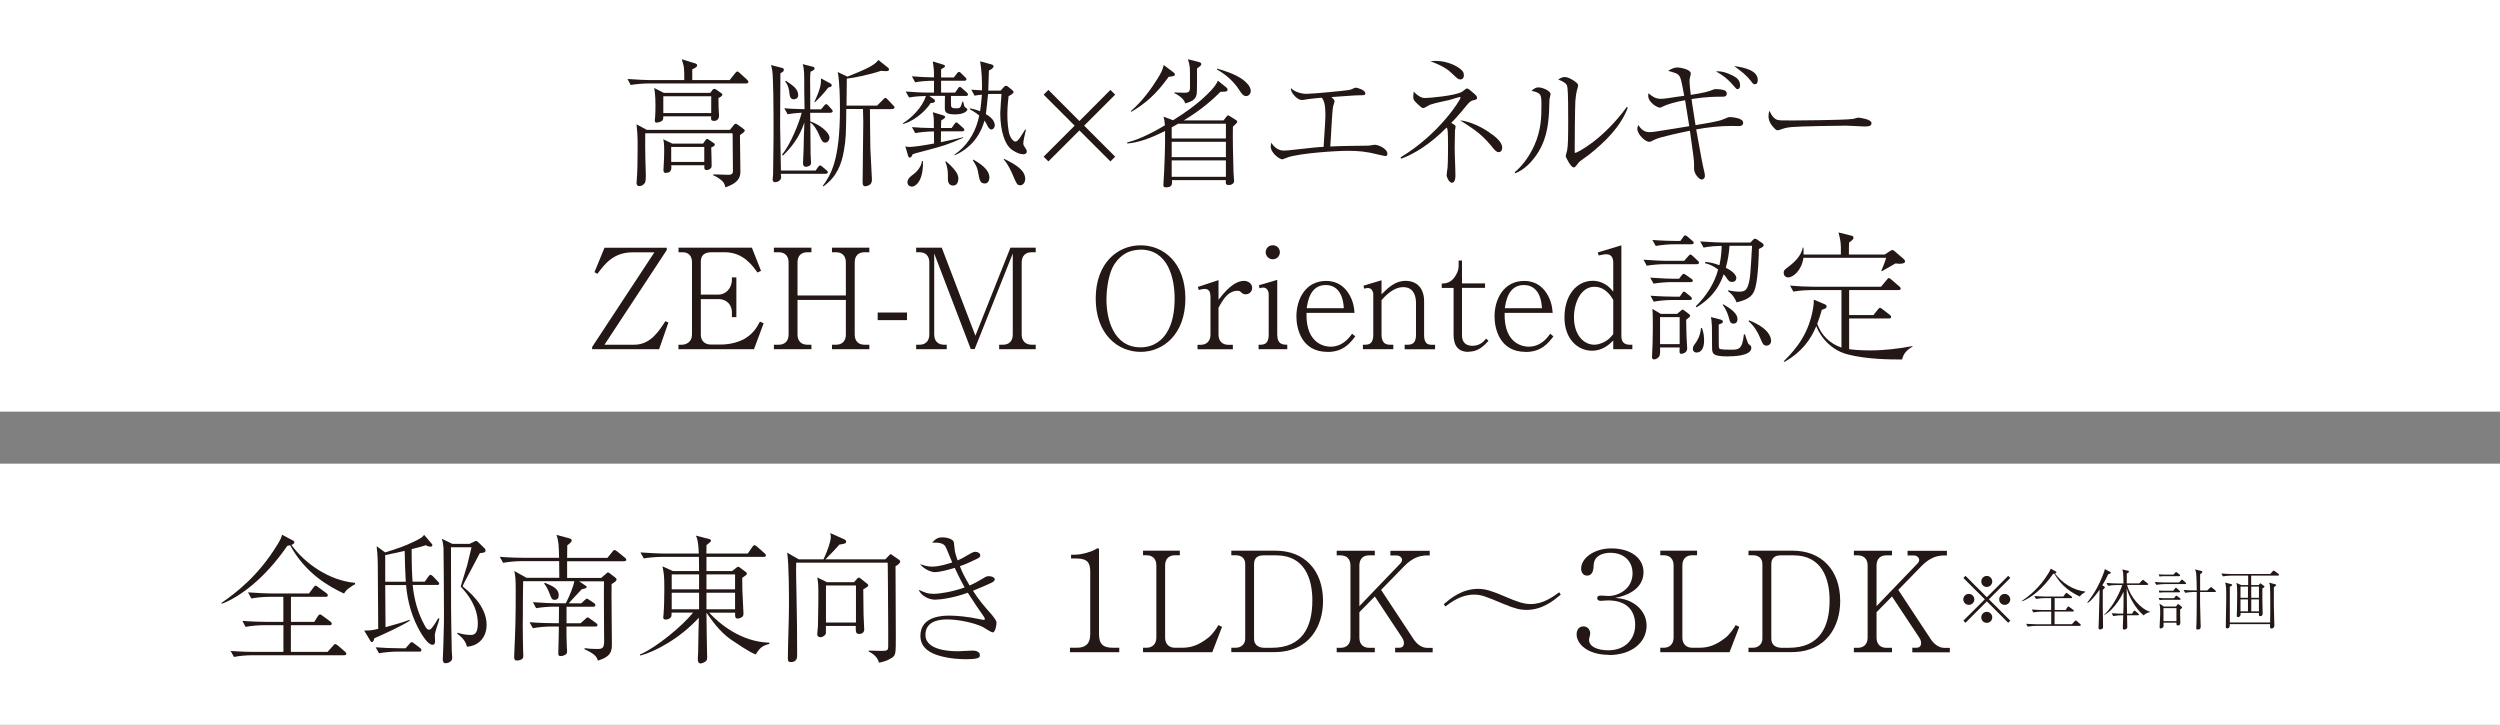
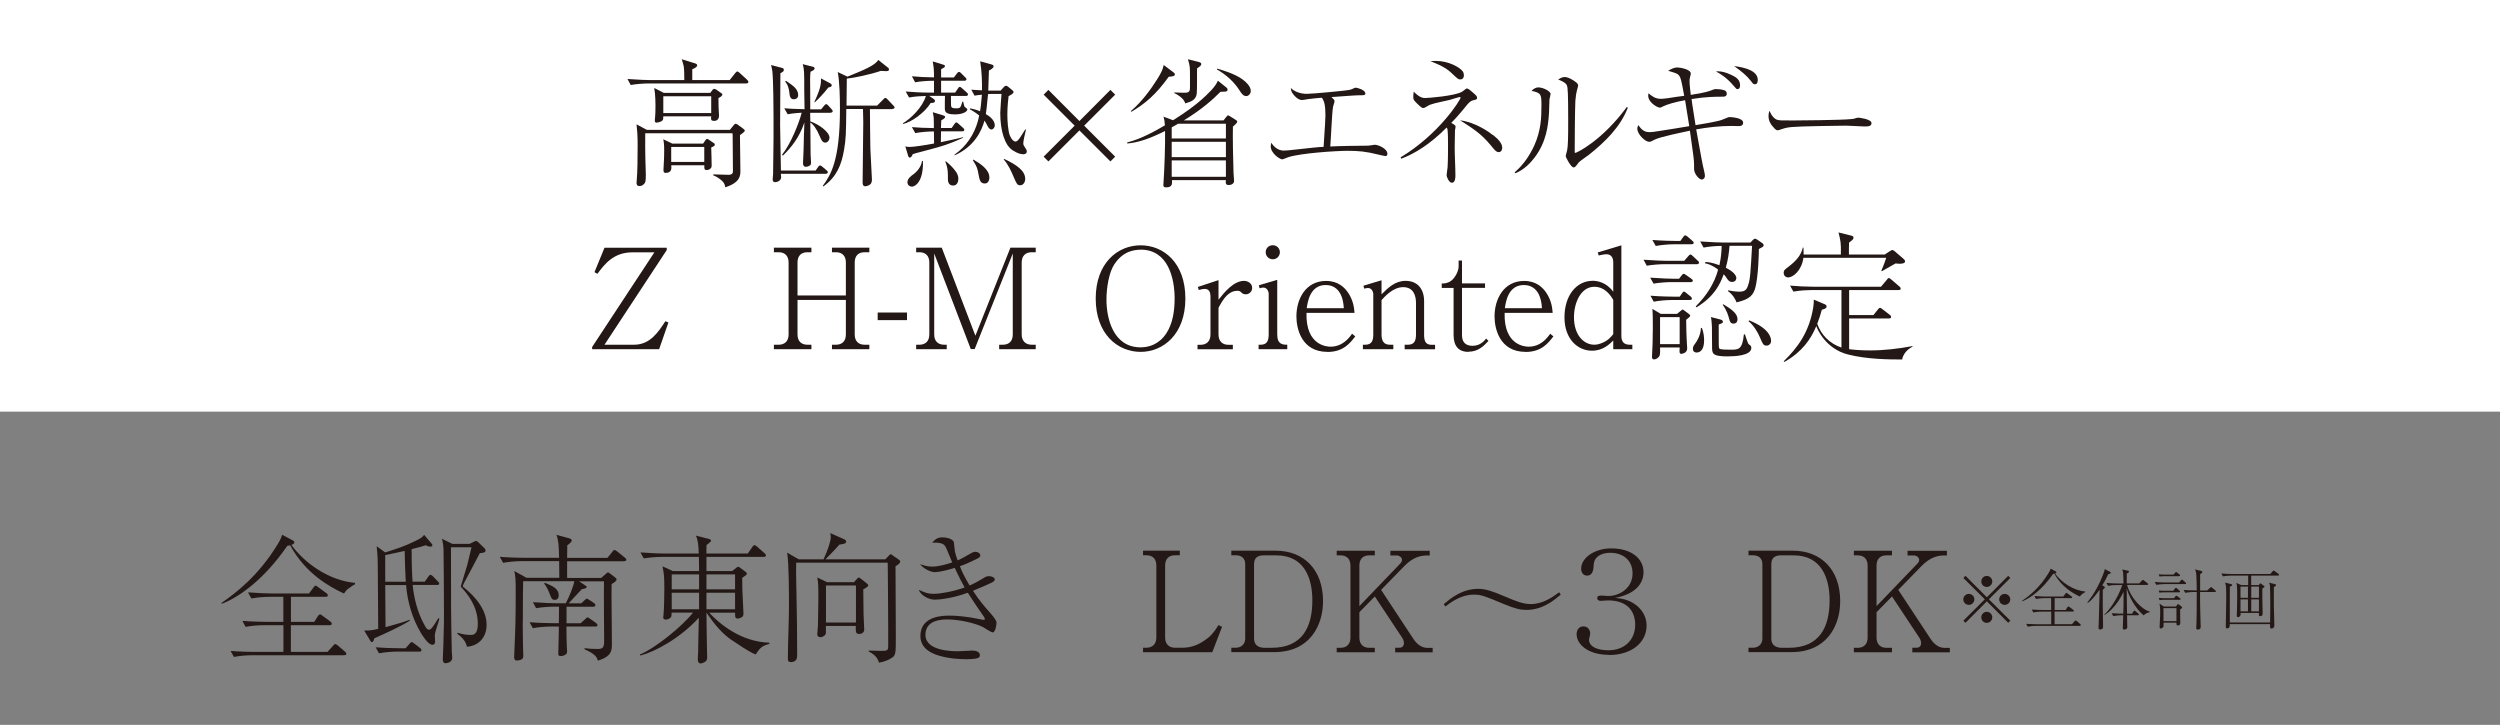
<svg xmlns="http://www.w3.org/2000/svg" id="_レイヤー_2" data-name="レイヤー 2" width="341.81" height="99.11" viewBox="0 0 341.81 99.11">
  <rect x="0" y="0" width="341.81" height="99.11" fill="#808080" stroke="none" />
  <g id="_レイヤー_1-2" data-name="レイヤー 1">
    <rect width="341.81" height="56.28" style="fill: #fff; stroke-width: 0px;" />
    <g>
      <path d="M102.05,11.41h-13.37c-.66,0-1.73.08-2.45.21l-.44-.82c1.42.11,2.79.15,3.15.15h4.62c0-.51,0-1.44-.08-1.9-.02-.15-.23-.82-.27-.95l1.84.57c.17.06.27.13.27.27,0,.11-.11.32-.67.53v1.48h5.11l.74-.93c.08-.09.21-.25.3-.25.11,0,.3.17.34.21l.97.89c.15.15.21.23.21.32,0,.19-.15.21-.29.21ZM101.17,18.49c0,.76.06,4.18.06,4.88,0,.61,0,1.58-2.07,2.24-.06-.34-.11-.53-.36-.8-.09-.1-.57-.57-1.29-.84l.02-.13c.32,0,2.03.06,2.05.06.59,0,.63-.27.63-.53,0-.78-.04-4.2-.04-4.9,0-.15,0-.17-.02-.25h-11.93c0,1.03-.02,2.62.02,3.63,0,.02.06,1.6.06,2.11,0,.87-.08.99-.17,1.1-.19.27-.47.38-.7.38-.4,0-.4-.34-.4-.48,0-.06,0-.11.02-.19.11-1.29.13-3.06.13-4.69,0-.4,0-1.52-.04-1.86-.1-.97-.11-1.08-.11-1.22l1.42.76h11.34l.51-.63c.11-.13.17-.21.29-.21.04,0,.11.04.23.09l.78.57c.21.15.23.21.23.28,0,.15-.38.42-.65.61ZM98.23,13.42c0,.15,0,.27.02,1.31,0,.13.06,1.04.06,1.08,0,.38-.21.72-.65.72s-.44-.15-.44-.47c0-.02.02-.13.02-.15h-6.55c0,.25,0,.44-.13.57-.23.23-.76.29-.78.29-.25,0-.25-.21-.25-.29v-.08c.08-.68.09-1.35.09-1.96,0-.25,0-1.44-.17-2.41l1.31.67h6.35l.3-.4c.09-.11.17-.15.25-.15.09,0,.23.08.25.09l.7.49c.08.06.15.09.15.21,0,.19-.32.36-.53.47ZM97.24,20.17c.02.67.06,1.75.06,2.41,0,.19,0,.3-.13.44-.15.15-.36.23-.53.23-.36,0-.36-.19-.34-.65h-4.52c.04.44.06,1.04-.78,1.04-.29,0-.29-.29-.29-.42,0-.19.06-.99.06-1.16.02-.4.04-.87.04-1.39,0-1.08-.06-1.29-.13-1.63l1.23.59h4.22l.32-.46c.08-.09.11-.17.25-.17.04,0,.08,0,.23.11l.67.46c.08.04.13.09.13.21,0,.17-.15.23-.47.38ZM97.24,13.16h-6.55v2.3h6.55v-2.3ZM96.29,20.09h-4.52v2.05h4.52v-2.05Z" style="fill: #231815; stroke-width: 0px;" />
      <path d="M112.9,23.76h-6.14c0,.15.04.36.04.48,0,.44-.51.67-.82.67-.15,0-.34-.08-.34-.34,0-.13.06-.66.06-.78.02-.51.02-1.03.02-1.54,0-.42.04-2.89.04-3.44v-2.89c0-.72-.02-5.11-.17-6.25-.04-.3-.13-.59-.17-.78l1.46.38c.15.04.29.09.29.27,0,.23-.15.3-.47.47,0,1.12-.04,6.82-.04,7.09.04,1.73.08,4.48.11,6.21h4.75l.32-.46c.09-.13.17-.23.28-.23s.19.08.36.21l.51.44c.17.13.19.19.19.3,0,.13-.17.19-.29.19ZM113.56,15.42h-2.79c0,.32,0,.42.02,1.18,1.25.42,2.62,1.48,2.62,2.22,0,.38-.29.68-.57.68-.38,0-.55-.36-.76-.87-.46-1.08-.87-1.6-1.29-1.88.02.68.04,3.71.04,4.35,0,.19.06,1.01.06,1.18,0,.19-.09.3-.21.38-.13.08-.34.15-.49.15-.27,0-.4-.21-.4-.46,0-.32.08-1.67.08-1.96.04-1.82.04-2.01.11-3.65-.72,2.11-1.75,3.36-2.94,4.54l-.11-.13c1.2-1.5,2.34-4.39,2.68-5.74-.08,0-1.16.06-1.92.21l-.46-.82c.51.04,1.35.11,2.77.13-.02-.47-.04-1.88-.04-2.47,0-2.66,0-2.94-.21-3.69l1.41.36c.13.04.21.09.21.23,0,.21-.36.36-.55.44-.02.13-.06.61-.06,1.01,0,.67.04,3.55.02,4.14h1.48l.4-.48c.11-.13.19-.23.3-.23s.25.13.36.27l.36.4c.09.11.17.19.17.3,0,.15-.17.19-.29.19ZM108.49,13.57c-.47,0-.53-.51-.57-.95-.02-.21-.13-.99-.57-1.46l.11-.11c.97.65,1.67,1.12,1.67,1.96,0,.51-.47.57-.65.57ZM113.26,11.96c-.7.89-1.29,1.5-1.86,2.03l-.06-.04c.93-2,.91-2.53.91-3.23l1.22.65c.15.08.25.15.25.29,0,.19-.19.25-.46.3ZM122,14.92h-3.06s.04,5,.06,5.41c.04,1.03.15,3.04.21,4.12.02.29-.04.51-.15.68-.17.21-.57.34-.76.34-.36,0-.36-.38-.36-.55,0-1.18.09-6.91.09-8.23,0-.51-.02-1.29-.04-1.79h-2.28c-.04,3.31-.04,4.08-.32,5.66-.34,1.96-.99,3.63-2.83,4.94l-.06-.1c1.08-1.48,2.34-3.42,2.34-10.5,0-1.46-.04-3.69-.3-5.05l1.33.63c2.28-.93,3.7-1.5,4.22-2.28l1.31,1.04c.11.08.15.17.15.28,0,.15-.15.21-.42.21-.21,0-.46-.02-.7-.04-1.41.49-3.7.97-4.65,1.06,0,.04-.04,2.96-.04,3.69h4.18l.82-.82c.11-.11.19-.23.32-.23.1,0,.19.09.34.25l.72.76c.11.11.19.19.19.3,0,.15-.19.19-.3.19Z" style="fill: #231815; stroke-width: 0px;" />
      <path d="M132.07,13.12h-2.05v.89c0,.68,0,.8.74.8.55,0,.57-.09.82-.91h.11c.13.61.15.67.27.76.29.23.3.23.3.3,0,.27-.57.68-1.67.68-1.41,0-1.41-.42-1.41-.93,0-.44,0-1.22.02-1.6h-2.15l.67.47c.1.08.11.15.11.25,0,.19-.27.27-.59.25-.82,1.37-2.68,2.64-3.76,2.87l-.04-.09c1.04-.61,2.7-2.17,3.15-3.74-.67.02-1.5.06-2.3.21l-.46-.82c1.06.09,2.11.15,3.17.15h.7v-1.62c-.91,0-1.9.08-2.58.21l-.44-.82c.87.08,2.13.15,3.02.15,0-.95-.02-1.27-.17-2.18l1.44.44c.11.04.23.09.23.19,0,.17-.15.23-.53.44v1.12h1.75l.4-.53c.09-.11.19-.23.3-.23s.21.1.32.21l.51.51c.11.11.19.17.19.3s-.15.19-.28.19h-3.19v1.62h1.92l.36-.53c.09-.13.15-.25.27-.25.09,0,.21.08.34.21l.59.53c.13.11.19.17.19.29,0,.21-.21.21-.29.21ZM131.57,17.96h-2.91c0,.25-.02,1.27-.02,1.48,1.86-.38,2.49-.55,3.04-.68v.08c-2.01.91-2.85,1.14-4.67,1.63-1.8.47-2.01.53-2.22.61-.04.11-.17.47-.42.47-.06,0-.15-.08-.19-.19l-.4-1.35c.19.06.32.08.59.08.49,0,1.98-.21,3.34-.47,0-.76,0-.8-.02-1.65-.85,0-1.84.09-2.55.23l-.46-.82c.97.08,1.67.11,3,.13,0-.46,0-1.27-.02-1.41-.02-.21-.06-.44-.13-.76l1.33.4c.23.08.36.11.36.25,0,.19-.4.4-.53.47-.02.36-.04.72-.04,1.04h1.46l.36-.51c.11-.15.17-.25.27-.25s.19.06.34.21l.57.51c.13.11.19.17.19.3,0,.17-.15.19-.29.19ZM124.7,25.52c-.09,0-.63-.04-.63-.61,0-.49.49-.85.87-1.12.36-.27,1.01-.93,1.12-1.77h.13c.08,2.94-1.14,3.5-1.5,3.5ZM130.32,25.37c-.7,0-.72-.68-.72-.91,0-.68.04-1.39-.34-2.32l.04-.11c.49.38,1.03.93,1.33,1.35.17.23.4.57.4,1.08,0,.23-.09.91-.7.91ZM139.84,21.08c-.3,0-.72-.1-1.41-.55-1.04-.68-1.67-2.58-1.67-5.11,0-.42.15-2.2.17-2.58h-1.25c-.27,0-.3.02-.59.02-.15,1.69-.25,2.36-.3,2.74.25.15,1.22.7,1.22,1.54,0,.34-.27.57-.44.57-.28,0-.46-.32-.51-.42-.29-.55-.32-.61-.46-.8-.36,1.33-1.33,3.53-4.08,4.75v-.11c1.58-1.1,2.68-2.74,3.19-4.6.06-.23.11-.49.17-.74-.49-.4-.82-.59-1.27-.85v-.13c.4.08.82.17,1.39.4.06-.36.15-.93.25-2.26-.61.06-.74.08-1.01.13l-.44-.82c.29.02.42.04,1.46.09.02-1.1-.02-2.6-.25-3.97l1.58.44c.21.06.25.13.25.25,0,.27-.42.47-.63.57-.02.76-.06,2-.09,2.75h1.69l.46-.51c.06-.06.15-.15.29-.15.11,0,.23.08.3.15l.49.4c.09.08.23.19.23.3,0,.21-.34.38-.68.57-.06.55-.17,1.42-.17,2.51,0,.85.09,2.24.34,2.87.23.55.53.82.76.82.25,0,.44-.25.7-.63.15-.23.55-.86.65-1.03l.09.04c-.19.82-.36,1.54-.36,1.88,0,.23.08.32.29.65.11.15.19.3.19.44,0,.4-.46.4-.53.4ZM134.65,25.09c-.63,0-.72-.49-.86-1.23-.15-.82-.17-.99-.78-1.96l.08-.08c.87.51,2.18,1.33,2.18,2.43,0,.08,0,.84-.63.84ZM139.48,25.33c-.4,0-.49-.21-.89-1.14-.36-.84-.74-1.69-1.35-2.38l.04-.09c1.69.8,2.89,1.6,2.89,2.74,0,.46-.27.87-.68.87Z" style="fill: #231815; stroke-width: 0px;" />
      <path d="M143.34,22.07l-.65-.65,4.24-4.24-4.24-4.24.65-.65,4.24,4.26,4.24-4.26.65.65-4.24,4.24,4.24,4.24-.65.65-4.24-4.24-4.24,4.24Z" style="fill: #231815; stroke-width: 0px;" />
      <path d="M168.57,17.32c-.04,1.08.02,4.65.08,6.25,0,.17.08.99.08,1.18,0,.34-.36.55-.72.55-.46,0-.44-.27-.4-.67h-7.37c.02.46.08.99-.82.99-.34,0-.36-.19-.36-.32,0-.06.02-.29.02-.34.13-1.88.25-5.34.21-7.05-2.28,1.14-3.82,1.6-5.17,1.71v-.15c1.92-.46,4.1-1.71,5.15-2.34-.04-.59-.09-.85-.19-1.18l1.31.49c1.88-1.18,3-2.05,3.86-2.79.93-.84,1.94-1.79,2.26-2.62l1.14.91c.08.06.19.17.19.32,0,.08-.04.21-.23.25-.09.04-.63.02-.74.04-1.04,1.04-2.45,2.34-5.01,3.91h5.43l.34-.44c.17-.21.23-.25.3-.25.04,0,.3.15.34.19l.7.44c.06.04.19.11.19.23,0,.17-.38.51-.59.68ZM159.79,10.5c-1.75,2.43-3.19,3.65-5.11,4.79l-.06-.11c1.52-1.29,2.72-2.95,3.65-4.43.49-.8.7-1.22.84-1.86l1.29.97c.13.09.23.17.23.32,0,.21-.23.27-.84.32ZM167.61,16.92h-6.54c-.47.29-.65.36-.87.49v1.52h7.41v-2.01ZM167.61,19.39h-7.41v2.09h7.41v-2.09ZM167.61,21.93h-7.41v2.24h7.41v-2.24ZM164.1,9.03c-.28.23-.3.23-.44.34,0,.46.02,3.12-.04,3.48-.15.86-.82,1.06-1.58,1.29-.13-.72-1.25-1.31-1.5-1.42l.02-.08c.44.02,1.08.04,1.27.04.55,0,.87-.02.87-.68v-1.35c0-1.56,0-1.58-.28-2.55l1.5.38c.29.08.32.17.32.29,0,.08-.02.15-.15.27ZM170.39,13.14c-.42,0-.68-.4-.93-.8-.74-1.16-1.84-2.15-3.06-2.83v-.13c.59.17,2.45.68,3.57,1.54.34.27,1.04.85,1.04,1.52,0,.4-.32.7-.63.7Z" style="fill: #231815; stroke-width: 0px;" />
      <path d="M182.47,13.8c0,.13-.17.67-.21.78-.15.85-.3,4.67-.38,5.45.85-.06,3.88-.11,4.77-.11.11,0,.49,0,.57-.02.11-.02.67-.11.74-.11.47,0,1.73.53,1.73,1.23,0,.21-.09.32-.27.32-.08,0-.67-.13-.99-.21-1.67-.42-2.7-.51-4.14-.51-1.65,0-6.44.32-8.15.87-.13.04-.74.3-.8.3-.38,0-1.6-.84-1.6-1.79,0-.17.04-.3.09-.49.27.49.87,1.08,1.69,1.08.23,0,.46-.02.68-.04,3.51-.38,3.91-.44,4.77-.47.21-3.31.25-3.82.25-4.33,0-1.44-.19-1.98-.49-2.39-.4.04-1.12.08-1.88.19-.13.02-.7.13-.82.13-.55,0-1.03-.57-1.14-.7-.36-.42-.38-.68-.4-.95.44.47,1.29.8,2.15.8.95,0,5.57-.46,5.83-.53.27-.06.38-.11.67-.25.09-.06.17-.06.25-.06.11,0,1.29.27,1.29.8,0,.23-.29.23-.44.23-.93,0-1.77.08-4.2.25.21.19.42.4.42.53Z" style="fill: #231815; stroke-width: 0px;" />
      <path d="M191.5,21.51c5.3-3.19,8.19-7.88,8.19-8.15,0-.08-.08-.1-.11-.1-.1,0-1.16.34-1.37.4-.76.19-1.98.4-2.72.67-.13.06-.65.38-.76.42-.04.02-.09.02-.13.02-.13,0-.23,0-.91-.67-.42-.42-.46-.51-.46-.87,0-.21.02-.46.06-.7.84.87,1.31.87,1.6.87.42,0,3.97-.28,4.98-.84.08-.04.4-.3.51-.38.06-.06.11-.08.17-.08.19,0,.44.21.72.46.63.53.68.63.68.82,0,.21-.09.23-.49.32-.3.08-.49.17-.89.65-1.1,1.37-1.84,2.15-2.15,2.45.55.32.59.36.59.53,0,.09-.06.44-.08.49-.02.46-.04,1.98-.04,2.32,0,1.08.1,2.79.1,3.88,0,.17,0,.97-.48.97-.38,0-.72-.76-.72-1.04,0-.17.11-.91.13-1.06.06-.95.06-2.62.06-3.13,0-.42,0-1.88-.1-2.17-.02-.04-.04-.08-.09-.15-2.32,2.34-4.45,3.61-6.21,4.26l-.08-.17ZM196.33,8.33c1.73,0,3.23.86,3.65,1.41.13.17.17.4.17.55,0,.25-.09.57-.51.57-.27,0-.36-.1-1.24-.93-.85-.82-2.18-1.31-2.83-1.56.3-.02.49-.04.76-.04ZM204.1,18.44c.61.46,1.29,1.1,1.29,1.75,0,.08-.02.61-.49.61-.28,0-.47-.23-.65-.42-1.46-1.8-2.2-2.41-4.62-3.93,2.17.27,4.08,1.69,4.46,2Z" style="fill: #231815; stroke-width: 0px;" />
      <path d="M207.1,23.55c1.16-.99,2.03-2.26,2.66-3.63.95-2.11.99-3.89.99-5.45s0-1.75-1.35-2.05c.19-.19.49-.47.95-.47.59,0,1.65.49,1.65.91,0,.11-.13.61-.15.72-.02.28-.04,1.56-.06,1.8-.11,1.84-.38,4.05-1.96,6.14-.57.76-1.44,1.67-2.64,2.17l-.1-.13ZM222.56,14.73c-1.01,2.64-3.13,4.69-5.3,6.42-.21.17-1.24.86-1.39,1.04-.48.63-.53.7-.72.7-.36,0-1.08-1.37-1.08-1.56,0-.11.17-.65.19-.74.13-.68.15-1.71.15-4.25,0-.8,0-3.71-.1-4.35-.06-.42-.15-.67-1.27-1.12.19-.11.51-.34.89-.34.49,0,1.29.47,1.65.8.09.08.19.21.19.38,0,.11-.15.57-.17.67-.08.27-.17.82-.21,1.41-.06,1.25-.09,5.41-.09,6.8,0,.29,0,.32.06.32.23,0,3.72-1.71,7.07-6.29l.13.11Z" style="fill: #231815; stroke-width: 0px;" />
      <path d="M234.21,12.26c.17-.06.25-.08.42-.08.36,0,.72.04,1.08.15.15.04.38.15.38.49,0,.4-.4.4-.55.4-.95,0-2.24,0-4.26.32.02.15.04.32.08.63.08.47.4,2.53.46,2.94.74-.11,3.08-.51,3.59-.72q.74-.3.85-.34c.11-.04.19-.04.27-.04.11,0,1.8.08,1.8.76,0,.47-.42.47-.66.47-.15,0-.82-.02-.95-.02-1.62,0-3.25.19-4.81.47.67,3.72.86,4.79,1.1,5.76.08.28.09.51.09.61,0,.34-.27.49-.42.49-.4,0-1.06-.82-1.06-1.44,0-.95,0-1.1-.15-2.2-.08-.47-.34-2.6-.42-3.04-1.08.23-4.05.84-4.77,1.2-.57.3-.63.32-.82.32-.48,0-1.6-.99-1.6-1.8,0-.19.06-.32.15-.49.51.84,1.08.97,1.5.97.34,0,.61-.04,1.42-.17.65-.09,3.44-.55,4.03-.65-.09-.49-.53-3.29-.57-3.55-1.33.23-2.51.59-3.02.85-.28.15-.32.17-.42.17-.36,0-1.6-.72-1.6-1.63,0-.06,0-.15.04-.34.44.38.91.76,1.67.76.29,0,.44-.02.99-.09.34-.06,1.9-.29,2.22-.32-.42-2.32-.49-2.45-.68-2.74-.23-.3-.36-.34-1.52-.68.34-.21.82-.46,1.24-.46.32,0,1.86.23,1.86.84,0,.09-.02.13-.09.44-.08.29-.08.38-.08.63,0,.47.13,1.52.17,1.84,1.92-.29,2.51-.49,3.02-.7ZM236.28,10.06c1.24.49,1.63.89,1.63,1.63,0,.28-.11.49-.34.49-.17,0-.21-.06-.55-.46-1.01-1.2-1.88-1.65-2.41-1.96.32-.02.84-.04,1.67.29ZM240.33,10.93c0,.23-.06.59-.38.59-.23,0-.29-.08-.55-.44-.65-.82-1.27-1.29-2.3-2.05,1.42.19,3.23.61,3.23,1.9Z" style="fill: #231815; stroke-width: 0px;" />
      <path d="M243.05,16.39c.27.08.46.08,2.13.08.34,0,6.63-.04,7.96-.19.36-.04.38-.04.61-.13.11-.04.23-.06.36-.06.09,0,1.77.19,1.77.74,0,.46-.49.46-1.01.46-.29,0-2.07-.11-2.47-.11-1.14,0-6.52.09-7.45.19-.23.02-.78.08-1.31.27-.36.13-.46.17-.59.17s-.25,0-.7-.55c-.13-.15-.55-.65-.55-1.37,0-.27.02-.49.15-.74.25.68.67,1.14,1.1,1.25Z" style="fill: #231815; stroke-width: 0px;" />
      <path d="M90.12,47.74h-9.16v-.3l8.51-12.94h-3c-2.6,0-3.82,1.63-4.79,2.94l-.4-.23,1.37-3.34h8.51v.32l-8.51,12.94h4.08c2.18,0,3.34-1.82,4.24-3.21l.42.17-1.27,3.65Z" style="fill: #231815; stroke-width: 0px;" />
-       <path d="M103.09,47.74h-10.33v-.61h.48c.63,0,1.37-.42,1.37-1.37v-9.92c0-.85-.47-1.35-1.27-1.35h-.57v-.63h10.03l1.25,3.17-.49.23c-.65-.91-1.92-2.77-4.45-2.77h-1.79c-1.1,0-1.5.48-1.5,1.31v4.48h2.43c.93,0,1.82-.82,1.82-2.05v-.3h.61v5.43h-.61v-.67c0-.91-.61-1.79-1.82-1.79h-2.43v4.9c0,.78.55,1.31,1.37,1.31h1.33c1.56,0,2.79-.48,3.4-.86,1.18-.74,1.63-1.63,1.98-2.28l.51.23-1.31,3.51Z" style="fill: #231815; stroke-width: 0px;" />
      <path d="M113.75,47.74v-.61h.57c.76,0,1.33-.44,1.33-1.39v-4.73h-6.61v4.73c0,.91.53,1.39,1.33,1.39h.57v.61h-5.13v-.61h.68c.74,0,1.33-.44,1.33-1.39v-9.86c0-.84-.47-1.39-1.33-1.39h-.68v-.63h5.13v.63h-.57c-.87,0-1.33.53-1.33,1.39v4.52h6.61v-4.52c0-.84-.46-1.39-1.33-1.39h-.57v-.63h5.11v.63h-.67c-.82,0-1.33.48-1.33,1.39v9.86c0,.97.59,1.39,1.33,1.39h.67v.61h-5.11Z" style="fill: #231815; stroke-width: 0px;" />
      <path d="M120,43.77v-1.04h4.01v1.04h-4.01Z" style="fill: #231815; stroke-width: 0px;" />
      <path d="M136.61,47.74v-.61h.53c.76,0,1.33-.44,1.33-1.39v-11.08l-5.21,13.07h-.53l-5-13.07v11.08c0,.99.63,1.39,1.33,1.39h.38v.61h-4.18v-.61h.47c.72,0,1.33-.42,1.33-1.39v-9.86c0-.91-.53-1.39-1.33-1.39h-.47v-.63h3.5l4.6,12.04,4.79-12.04h3.46v.63h-.57c-.82,0-1.35.49-1.35,1.39v9.86c0,.89.55,1.39,1.35,1.39h.57v.61h-5Z" style="fill: #231815; stroke-width: 0px;" />
      <path d="M155.95,48.11c-3.12,0-6.14-2.41-6.14-7.29s3.02-7.28,6.14-7.28,6.12,2.36,6.12,7.28-3.06,7.29-6.12,7.29ZM155.95,34.14c-.49,0-1.06.08-1.63.3-.89.36-1.52,1.03-1.96,1.69-.74,1.12-1.08,3.21-1.08,4.86,0,2.49.89,6.5,4.67,6.5,1.1,0,2.51-.38,3.53-1.94.84-1.29,1.12-2.98,1.12-4.75,0-2.72-.87-6.67-4.65-6.67Z" style="fill: #231815; stroke-width: 0px;" />
      <path d="M170.32,40.24c-.27,0-.46-.11-.55-.21-.21-.19-.27-.27-.57-.27-1.22,0-1.92,1.04-2.6,2.32v3.67c0,.95.59,1.39,1.33,1.39h.63v.61h-4.83v-.61h.44c.72,0,1.33-.42,1.33-1.39v-5.22c0-.51-.15-1.03-.78-1.03-.27,0-.61.1-.82.15l-.13-.42,2.83-.93v2.68c.76-.97,2.05-2.58,3.5-2.58.44,0,1.1.29,1.1.97,0,.49-.4.87-.87.87Z" style="fill: #231815; stroke-width: 0px;" />
      <path d="M172.08,47.74v-.61h.3c.84,0,1.08-.55,1.08-1.39v-5.55c0-.38-.25-.87-.72-.87-.02,0-.27,0-.53.1l-.09-.42,2.51-.74v7.48c0,1.39.8,1.39,1.37,1.39v.61h-3.91ZM174.02,35.45c-.57,0-.97-.46-.97-.97,0-.48.36-.95.97-.95s.97.49.97.95c0,.49-.38.97-.97.97Z" style="fill: #231815; stroke-width: 0px;" />
      <path d="M181.49,48.11c-3.55,0-4.24-3.19-4.24-4.84,0-2.43,1.29-4.86,4.05-4.86,1.67,0,2.56.91,3.06,1.67.7,1.08.78,2.05.84,2.7h-6.57c-.13,4.54,2.91,4.62,3.27,4.62,1.65,0,2.53-1.16,2.96-1.77l.44.36c-.7.91-1.63,2.13-3.8,2.13ZM181.26,38.97c-2.15,0-2.47,2.3-2.6,3.17h5.07c-.13-2.45-1.31-3.17-2.47-3.17Z" style="fill: #231815; stroke-width: 0px;" />
      <path d="M192.05,47.74v-.61h.47c.86,0,1.08-.57,1.08-1.39v-4.31c0-.89-.27-2.17-1.75-2.17-1.33,0-2.43,1.18-2.96,1.77v4.71c0,.76.23,1.39,1.12,1.39h.49v.61h-4.16v-.61h.36c.84,0,1.06-.57,1.06-1.39v-5.51c0-.38-.25-.85-.7-.85-.04,0-.27,0-.55.08l-.09-.4,2.47-.74v1.92c.95-.95,1.88-1.84,3.29-1.84,1.6,0,2.53,1.08,2.53,2.77v4.58c0,.86.19,1.39,1.01,1.39h.49v.61h-4.16Z" style="fill: #231815; stroke-width: 0px;" />
      <path d="M200.77,48.11c-1.39,0-2.03-.84-2.03-2.32v-6.42h-1.62v-.61c.32,0,.76,0,1.27-.36.48-.34,1.04-1.25,1.04-1.98v-.8h.46v3.13h3.15v.61h-3.15v6.48c0,1.03.59,1.44,1.44,1.44,1.06,0,1.6-.67,1.86-.99l.32.32c-.61.65-1.37,1.48-2.75,1.48Z" style="fill: #231815; stroke-width: 0px;" />
      <path d="M208.58,48.11c-3.55,0-4.24-3.19-4.24-4.84,0-2.43,1.29-4.86,4.05-4.86,1.67,0,2.56.91,3.06,1.67.7,1.08.78,2.05.84,2.7h-6.57c-.13,4.54,2.91,4.62,3.27,4.62,1.65,0,2.53-1.16,2.96-1.77l.44.36c-.7.91-1.63,2.13-3.8,2.13ZM208.35,38.97c-2.15,0-2.47,2.3-2.6,3.17h5.07c-.13-2.45-1.31-3.17-2.47-3.17Z" style="fill: #231815; stroke-width: 0px;" />
      <path d="M220.57,47.74v-1.18c-.53.51-1.41,1.39-2.91,1.39-1.94,0-3.76-1.58-3.76-4.56s1.62-5,3.88-5c.61,0,1.86.21,2.79,1.5v-4.01c0-.76-.38-1.12-.93-1.12-.34,0-.89.13-1.06.17l-.13-.42,3.23-.97v12.39c0,.67.25,1.2,1.14,1.2h.36v.61h-2.6ZM220.57,41c-.27-.46-1.06-1.79-2.58-1.79-1.86,0-2.79,2.2-2.79,4.16,0,2.53,1.42,3.76,2.77,3.76.4,0,.76-.11.95-.19.91-.34,1.29-.82,1.65-1.25v-4.69Z" style="fill: #231815; stroke-width: 0px;" />
      <path d="M232.01,36.12h-4.41c-.67,0-1.73.08-2.45.21l-.44-.82c1.42.11,2.79.15,3.15.15h2.41l.55-.63c.19-.21.21-.23.29-.23.11,0,.27.13.34.21l.65.61c.13.09.19.17.19.29,0,.17-.15.21-.29.21ZM231.17,38.57h-2.64c-.68,0-1.73.08-2.45.21l-.46-.82c1.42.11,2.81.15,3.17.15h.78l.32-.42c.13-.17.21-.25.32-.25.06,0,.1,0,.36.19l.65.46c.13.09.23.17.23.29,0,.15-.17.19-.29.19ZM231.04,41.02h-2.49c-.66,0-1.73.08-2.45.23l-.44-.82c1.42.11,2.79.13,3.15.13h.85l.29-.42c.13-.21.21-.27.29-.27.11,0,.3.17.34.21l.55.44c.09.08.19.17.19.3,0,.17-.15.19-.29.19ZM230.54,43.72c.02,1.58.04,1.92.06,2.51.02.23.08,1.2.08,1.41,0,.67-.78.74-.8.74-.25,0-.25-.25-.25-.34,0-.08.02-.46.02-.53h-2.68c0,.15.04.87-.06,1.1-.11.29-.47.53-.76.53-.27,0-.28-.21-.28-.38,0-.06.02-.4.02-.47.04-.63.09-1.98.09-3.4,0-.89,0-2.05-.06-2.66l1.14.68h2.24l.46-.38c.23-.19.25-.21.3-.21s.15.08.19.11l.63.47c.09.08.21.15.21.29q0,.11-.55.53ZM231.3,33.4h-2.49c-.67,0-1.71.09-2.43.23l-.46-.82c1.42.11,2.81.13,3.15.13h.68l.38-.53c.13-.15.17-.23.28-.23.08,0,.15.04.34.19l.63.55c.1.08.19.15.19.28,0,.17-.17.19-.29.19ZM229.65,43.36h-2.68v3.69h2.68v-3.69ZM231.97,48.2c-.3,0-.51-.17-.51-.51,0-.29.11-.46.34-.76.15-.19.72-1.04.76-2.09h.13c.29.72.3,1.39.3,1.73,0,1.06-.4,1.63-1.03,1.63ZM240.48,34.05c0,.67-.08,3.69-.47,5.24-.27,1.04-.76,1.63-2.58,2.05-.19-.49-.55-1.1-1.16-1.52v-.13c.25.06.99.19,1.52.19.8,0,1.03-.28,1.23-.91.27-.76.32-1.65.53-5.36h-3.08c-.09,1.01-.17,1.73-.51,3,1.27.63,1.44,1.18,1.44,1.41,0,0,0,.53-.59.53-.29,0-.46-.15-.63-.38-.3-.44-.32-.48-.51-.67-.51,1.41-1.31,3.06-3.72,4.52l-.1-.13c1.42-1.41,2.55-3.1,3.06-5.03-.89-.67-1.42-.78-1.8-.87l.06-.17c.32.02.82.04,1.92.44.27-1.27.29-2.11.3-2.64-.72,0-1.77.08-2.47.23l-.46-.84c1.42.11,2.81.15,3.15.15h3.72l.32-.34s.19-.19.3-.19c.09,0,.25.1.27.11l.74.51c.15.11.17.21.17.27,0,.19-.04.21-.67.53ZM236.3,48.73c-2.17,0-2.22-.34-2.22-1.33,0-.68-.02-2.15-.02-2.74-.02-.67-.08-.97-.13-1.31l1.31.34c.21.06.32.15.32.3s-.06.19-.57.38c0,2.74,0,3.04.04,3.15.04.21.08.29,1.63.29,1.03,0,1.56,0,1.77-2.09h.15c.06.15.28.91.36,1.06.11.27.15.29.38.46.08.04.13.19.13.32,0,1.14-2.57,1.16-3.15,1.16ZM237.02,44.25c-.4,0-.51-.29-.59-.61-.13-.49-.32-1.18-.89-1.96l.08-.08c1.12.67,1.94,1.27,1.94,2.05,0,.21-.09.59-.53.59ZM241.51,47.25c-.42,0-.51-.25-.85-1.04-.36-.87-.87-1.69-1.6-2.3l.09-.11c2.7,1.08,3,2.3,3,2.81,0,.4-.3.65-.65.65Z" style="fill: #231815; stroke-width: 0px;" />
      <path d="M259.67,36.06c-.11,0-.21-.02-.51-.04-.28.17-1.6.91-1.86,1.06l-.08-.06c.02-.06.46-1.06.67-1.77h-11.32c-.23,1.75-1.44,2.68-2.07,2.68-.44,0-.63-.34-.63-.63,0-.34.15-.44.68-.85.89-.67,1.71-1.5,1.94-2.6h.09c0,.15.02.82.02.95h5.09c.04-1.61-.04-1.88-.32-3.02l1.75.44c.11.02.3.08.3.27,0,.23-.17.34-.61.68-.02.27-.02,1.41-.02,1.63h4.9l.74-.49c.21-.11.23-.13.3-.13.1,0,.23.11.27.13l1.2,1.03c.11.09.27.23.27.4,0,.32-.61.32-.8.32ZM260.05,49.15c-1.77,0-4.75-.02-7.37-.68-3.06-.76-4.22-3.48-4.35-3.89-.74,1.8-1.94,3.53-4.35,4.9l-.11-.08c1.9-1.86,3.46-3.93,4.03-7.29.08-.49.09-.74.09-1.14l1.5.63c.13.06.25.15.25.29,0,.27-.25.34-.65.46-.21.74-.38,1.29-.63,1.92.53,1.52,1.71,2.72,3.31,3.25v-7.86h-4.14c-.38,0-1.54.04-2.43.21l-.46-.82c.99.09,2.17.15,3.15.15h9.29l.78-.93c.13-.17.19-.25.29-.25.13,0,.27.15.4.25l1.03.89c.09.08.19.17.19.29,0,.21-.21.21-.29.21h-6.76v3.42h3.32l.61-.76c.09-.13.19-.23.29-.23s.23.09.34.19l.99.76c.1.08.19.15.19.29,0,.21-.21.21-.29.21h-5.45v4.2c.4.06,1.44.17,2.85.17,1.94,0,3.89-.23,5.81-.59v.09c-.7.34-1.29.99-1.42,1.77Z" style="fill: #231815; stroke-width: 0px;" />
    </g>
-     <rect y="63.39" width="341.81" height="35.72" style="fill: #fff; stroke-width: 0px;" />
    <g>
      <path d="M48.53,79.9c-.23.09-.47.27-.89.57-.27.19-.38.34-.61.68-1.99-.93-5.24-2.7-7.37-6.61-.09.04-.11.04-.38.09-3.08,4.48-6.5,6.99-8.95,7.92l-.06-.11c1.92-1.33,5.04-3.65,7.71-8.06.44-.72.49-.95.59-1.27l1.5.8c.08.04.17.09.17.23,0,.23-.3.32-.4.36,1.86,2.58,5.24,4.9,8.72,5.19l-.04.21ZM47.07,89.59h-12.65c-.67,0-1.73.08-2.43.23l-.46-.82c1.42.11,2.81.13,3.15.13h4.07v-3.65h-2.72c-.67,0-1.73.08-2.45.23l-.44-.82c1.42.11,2.79.13,3.15.13h2.45v-3.42h-1.94c-.66,0-1.71.08-2.43.23l-.46-.84c1.42.11,2.81.15,3.15.15h5.19l.61-.82c.04-.08.19-.25.29-.25.08,0,.15.06.36.21l1.12.82c.08.06.19.15.19.29,0,.19-.17.21-.29.21h-4.75v3.42h3.19l.49-.78c.08-.11.17-.23.29-.23s.17.04.36.19l1.06.78c.08.06.19.17.19.29,0,.19-.15.21-.29.21h-5.3v3.65h5.01l.76-.84c.19-.21.21-.23.29-.23.09,0,.3.13.36.19l.97.84c.11.11.19.17.19.3,0,.17-.17.19-.3.19Z" style="fill: #231815; stroke-width: 0px;" />
      <path d="M59.72,85.77c-.27.82-.27,1.01-.27,1.16,0,.13.04.65.04.76,0,.47-.32.47-.36.47-.63,0-1.42-1.37-1.56-1.58-1.2-2.01-1.86-4.27-2.05-6.59h-2.85c0,.99,0,1.46.04,5.76,1.39-.38,2.49-.7,3.29-1.01l.02.13c-1.35.84-3.21,1.67-4.86,2.41-.02.17-.11.51-.32.51-.1,0-.13-.06-.25-.25l-.8-1.33c.82,0,1.14-.04,1.92-.23-.02-2.43-.04-6.33-.06-8.76,0-.13,0-1.23-.15-2.54l1.16.85c1.9-.59,2.7-.89,3.91-1.46.87-.42,1.22-.61,1.41-.95l.99,1.16c.09.09.15.17.15.25,0,.17-.15.21-.27.21-.23,0-.47-.09-.65-.19-.42.13-.8.27-1.92.53,0,2.3.06,3.53.13,4.45h1.67l.49-.7c.09-.13.17-.23.28-.23s.25.09.34.19l.67.7c.1.1.19.19.19.32,0,.15-.17.17-.3.17h-3.33c.19,1.9.68,3.78,1.6,5.45.25.48.42.67.61.67.27,0,.4-.19.82-.8.23-.36.36-.57.48-.78l.15.08c-.17.61-.21.72-.36,1.16ZM57.35,89.09h-3.08c-.61,0-1.67.08-2.45.23l-.46-.82c1.06.08,2.11.13,3.17.13h.93l.53-.61c.19-.21.21-.23.3-.23s.25.11.34.19l.8.61c.1.08.19.17.19.29,0,.19-.15.21-.29.21ZM55.33,75.32c-.06.02-2.18.49-2.66.57v3.65h2.81c-.08-1.41-.13-2.81-.15-4.22ZM63.83,88.43c-.08-.61-.59-1.29-1.31-1.77l.06-.15c.34.11.97.3,1.71.3.4,0,1.04,0,1.04-1.52,0-2.41-1.44-4.12-2.34-5.09.13-.46.87-2.85.89-2.93.04-.19.53-2.24.59-2.45h-2.81c0,8.72,0,8.76.11,14.25,0,.13.06.76.06.87,0,.65-.78.74-.89.74-.29,0-.4-.21-.4-.51,0-.32.08-1.75.08-2.05.09-3,.08-3.15.08-4.27,0-2.13-.04-7.85-.06-8.8-.02-.47-.11-1.04-.23-1.39l1.44.7h2.34l.61-.29c.09-.04.15-.11.3-.11.09,0,.21.11.29.17l.8.78c.15.13.19.23.19.36,0,.23-.11.3-.78.36-.15.34-1.44,2.7-2.15,4.07-.08.15-.13.32-.19.48.72.59,3.27,2.58,3.27,5.24,0,1.79-1.16,2.91-2.7,3Z" style="fill: #231815; stroke-width: 0px;" />
      <path d="M85.35,76.74h-7.81v2.28h4.65l.68-.59c.17-.15.19-.17.25-.17.08,0,.17.06.25.13l.72.55c.15.11.21.19.21.29,0,.21-.3.4-.68.63-.04.49.04,7.2.04,8.09,0,.97,0,1.79-1.92,2.38-.11-.4-.25-.87-1.82-1.56v-.15c.55.08,1.18.11,1.75.11.65,0,.93-.1.93-1.04,0-1.29-.06-7.03-.02-8.21h-3.4l.82.55c.19.13.21.13.21.23,0,.15-.08.17-.67.3-.17.17-.25.25-.99,1.06-.4.44-.44.47-.8.87h1.73l.44-.42c.11-.09.25-.23.3-.23.08,0,.09.02.36.19l.63.42c.08.06.19.13.19.29,0,.17-.15.21-.29.21h-3.65v2.26h1.92l.66-.59c.1-.1.21-.21.3-.21.08,0,.17.06.34.19l.8.57c.09.08.21.15.21.3,0,.17-.17.19-.29.19h-3.95c0,1.03,0,1.5.04,2.58,0,.11.04.63.04.74,0,.27-.02.42-.23.53-.3.19-.57.19-.63.19-.34,0-.34-.23-.34-.32,0-.38.06-2.07.06-2.43,0-.23,0-.34.02-1.29h-1.12c-.67,0-1.71.08-2.43.23l-.46-.82c1.42.11,2.81.13,3.15.13h.86c0-.1.02-2,.02-2.26h-.68c-.67,0-1.73.08-2.45.21l-.44-.82c1.42.11,2.79.15,3.15.15h1.35c.53-1.04,1.06-2.34,1.16-3.02h-6.99c-.02.27-.04,2.91-.04,3.27,0,.85,0,2.09-.02,2.83,0,.42.04,3.34.06,3.65.02.23.02.38.02.44,0,.29-.06.42-.34.55-.21.09-.49.11-.57.11-.23,0-.34-.19-.34-.42,0-.1.02-.55.02-.65.15-3.42.19-4.58.19-8.38,0-1.58-.02-2.01-.19-2.79l1.67.93h4.48c0-.36-.02-1.94-.02-2.28h-5.21c-.68,0-1.73.09-2.45.23l-.46-.82c1.42.11,2.81.13,3.17.13h4.94c-.04-1.67-.06-2.32-.36-3.13l1.77.47c.11.04.32.11.32.29,0,.19-.23.38-.61.67,0,.09-.02,1.5-.02,1.71h5.51l.68-.84c.09-.13.19-.23.29-.23s.28.13.36.19l1.04.84c.11.09.21.17.21.3,0,.17-.17.19-.3.19ZM75.83,82.01c-.36,0-.44-.19-.67-.8-.19-.49-.42-1.01-.76-1.42l.09-.11c1.04.44,1.9.76,1.9,1.75,0,.57-.47.59-.57.59Z" style="fill: #231815; stroke-width: 0px;" />
      <path d="M103.29,89.47c-.83-.3-2.75-1.63-2.75-1.63-1.75-1.04-2.87-2.51-3.95-4.07.02.87.04,4.67.08,5.45,0,.1.02.51.02.59,0,.32-.04.49-.25.65-.25.17-.53.25-.65.25-.32,0-.38-.34-.38-.53,0-.15.02-.82.04-.95,0-.76.08-4.08.1-4.77-2.57,2.81-5.95,4.63-8,5.17l-.08-.13c2.26-.95,5.85-3.93,7.29-5.74h-2.93c0,.44-.04.53-.09.61-.17.23-.44.34-.72.34-.32,0-.34-.21-.34-.32,0-.06.02-.27.04-.34.08-.91.11-2.64.11-3.5,0-1.79-.04-2.01-.25-3.12l1.41.65h3.59c0-.28,0-.8-.02-1.94h-5.11c-.67,0-1.71.08-2.43.21l-.46-.82c1.42.11,2.81.15,3.15.15h4.83c-.04-1.04-.1-1.88-.4-2.45l1.79.46c.11.04.28.08.28.21,0,.11-.06.19-.23.32-.15.13-.29.23-.38.3,0,.08-.02.78-.02,1.16h5.66l.63-.91c.09-.13.17-.23.27-.23.13,0,.27.11.36.19l1.03.91c.09.08.19.17.19.29,0,.17-.17.21-.28.21h-7.85v1.94h3.5l.63-.49c.09-.08.13-.1.21-.1.06,0,.13.04.19.08l.82.61c.11.09.17.13.17.25,0,.09-.06.17-.17.25q-.27.17-.46.32c0,1.44,0,1.5.15,4.45.02.19.02.38.02.4,0,.32-.06.46-.32.59-.17.09-.36.13-.46.13-.38,0-.38-.27-.36-.8h-3.55c1.39,1.5,4.33,3.99,8.23,4.1v.17c-1.06.27-1.29.57-1.88,1.44ZM95.58,78.53h-3.74v2.05h3.74v-2.05ZM95.58,81.04h-3.74v2.26h3.74v-2.26ZM100.5,78.53h-3.91v2.05h3.91v-2.05ZM100.5,81.04h-3.91v2.26h3.91v-2.26Z" style="fill: #231815; stroke-width: 0px;" />
      <path d="M122.44,77.41c0,1.52.04,8.17.04,9.54,0,2.58,0,2.68-.7,3.08-.11.08-.68.42-1.61.57-.19-.93-1.18-1.42-1.39-1.52v-.13c.21,0,1.29.04,1.56.04.97,0,1.1,0,1.1-.7v-2.24c0-1.8-.02-4.67-.04-6.46,0-.42-.02-1.33-.02-2.01,0-.23,0-.46-.02-.65h-12.5c-.04,1.18.02,3.1.04,4.35.06,2.28.09,6.08.09,8.38,0,.34-.11.86-.85.86-.4,0-.42-.21-.42-.48,0-1.99.15-5.19.15-7.2,0-1.41,0-5.85-.25-7.28l1.58.91h3.4c.57-1.24.99-2.47.99-3.06,0-.13-.02-.27-.08-.53l1.84.82c.23.09.34.21.34.36,0,.27-.3.3-.93.4-.38.46-1.67,1.79-1.9,2.01h8.19l.42-.44c.13-.13.19-.25.3-.25s.19.09.36.21l.74.51c.13.09.21.17.21.29,0,.25-.49.55-.65.63ZM118.03,80.56c.02.55.02,2.96.04,3.46,0,.32.09,1.77.09,2.07,0,.42-.4.59-.67.59-.51,0-.49-.29-.49-1.1h-4.08v.95c0,.29-.4.59-.74.59-.4,0-.44-.27-.44-.42,0-.27.09-.95.09-1.1.06-2.39.06-4.24.06-4.65s0-1.27-.15-2l1.33.65h3.69l.38-.42c.11-.13.17-.21.27-.21s.19.08.29.15l.84.67c.09.08.17.15.17.25,0,.17-.46.42-.67.53ZM117.03,80.05h-4.1v5.07h4.1v-5.07Z" style="fill: #231815; stroke-width: 0px;" />
      <path d="M135.7,86.45c-.23,0-1.12-.63-1.31-.72-1.12-.55-3.25-1.04-4.92-1.04s-2.94.57-2.94,2.11c0,2.22,3.67,2.24,4.46,2.24.3,0,1.71-.09,1.99-.09.42,0,.99.15.99.61,0,.29,0,.57-1.92.57-.7,0-2.26-.06-3.67-.49-1.03-.3-2.54-.97-2.54-2.7,0-2.77,3.19-2.77,3.99-2.77,1.03,0,2.53.15,3.99.46.11.02.61.13.68.13.06,0,.15-.02.15-.13,0-.09-.08-.25-.15-.34-.53-.76-1.41-2.03-2.18-3.25-2.01.74-3.86.95-4.48.95-.89,0-1.96-.59-2.22-1.35.89.4,1.2.55,2.05.55s2.62-.3,4.22-.87c-.32-.57-.72-1.31-1.35-2.68-.91.29-2.18.59-2.68.59-.67,0-1.62-.51-2.07-1.1.4.13.93.34,1.65.34,1.03,0,2.2-.4,2.75-.57-.15-.34-.76-1.9-.93-2.18-.25-.44-.85-.57-1.82-.53.51-.51.72-.72,1.46-.72.59,0,1.46.25,1.52.7.04.27.11,1.1.15,1.27.06.3.25.87.36,1.18.19-.09.59-.25,1.18-.61.61-.36.95-.57,1.25-.57.29,0,.67.19.67.47,0,.27-.15.34-.57.55-1.16.55-1.44.68-2.22.95.32.82.61,1.42,1.33,2.64.63-.27.93-.44,1.77-.93.51-.32.57-.34.89-.34.47,0,.78.23.78.42,0,.25-.3.42-.57.53-.27.13-1.46.67-2.41,1.04.85,1.33,1.58,2.15,2.36,3.04.25.27.86.99.86,1.31s-.15,1.35-.53,1.35Z" style="fill: #231815; stroke-width: 0px;" />
-       <path d="M146.29,89.17v-.61h.91c1.08,0,1.86-.4,1.86-1.86v-8.55c0-1.2-.38-1.79-1.88-1.79h-.74v-.51h.38c1.22,0,2.6-.51,2.93-.72.11-.08.27-.17.38-.17s.13.09.13.19v11.55c0,1.44.65,1.86,1.86,1.86h.91v.61h-6.74Z" style="fill: #231815; stroke-width: 0px;" />
      <path d="M165.76,89.17h-9.48v-.61h.49c.74,0,1.33-.46,1.33-1.39v-9.86c0-.85-.47-1.39-1.33-1.39h-.49v-.63h5.03v.63h-.68c-.8,0-1.33.48-1.33,1.39v9.86c0,.91.57,1.39,1.33,1.39h1.01c1.22,0,2.26-.36,3.53-1.35.59-.46,1.1-1.2,1.42-1.75l.49.25-1.33,3.46Z" style="fill: #231815; stroke-width: 0px;" />
      <path d="M168.35,88.56h.63c.63,0,1.27-.42,1.27-1.24v-10.2c0-.82-.55-1.2-1.29-1.2h-.61v-.63h6.04c3.93,0,6.5,2.64,6.5,6.9,0,3.29-1.77,6.97-6.67,6.97h-5.87v-.61ZM172.75,75.93c-.85,0-1.29.4-1.29,1.2v10.2c0,.93.7,1.24,1.44,1.24h.95c4.2,0,5.58-2.81,5.58-6.5,0-2.95-1.06-6.14-4.92-6.14h-1.77Z" style="fill: #231815; stroke-width: 0px;" />
      <path d="M190.75,89.17v-.61h.57c.19,0,.63-.06.63-.63,0-.29-.11-.55-.27-.78l-3.71-5.6-2.11,2.15v3.48c0,.95.59,1.39,1.33,1.39h.78v.61h-5.21v-.61h.53c.76,0,1.35-.44,1.35-1.39v-9.86c0-.93-.55-1.39-1.35-1.39h-.53v-.63h5.21v.63h-.78c-.86,0-1.33.53-1.33,1.39v5.55l5.6-5.83c.19-.21.23-.36.23-.49,0-.36-.38-.61-.74-.61h-.85v-.63h5.38v.63h-.29c-.82,0-1.92.15-3.19,1.46l-3.17,3.25,4.41,6.69c.36.55,1.01,1.24,1.9,1.24h.74v.61h-5.13Z" style="fill: #231815; stroke-width: 0px;" />
      <path d="M213.39,81.3c-.93.78-2.47,2.09-4.71,2.09-.8,0-1.54-.17-3.06-.8-2.68-1.12-3.12-1.29-4.12-1.29-1.67,0-3,.95-3.89,1.62l-.21-.32c.93-.78,2.47-2.09,4.71-2.09,1.04,0,2,.34,3.63,1.04,1.56.67,2.53,1.04,3.55,1.04,1.67,0,2.98-.95,3.89-1.61l.21.32Z" style="fill: #231815; stroke-width: 0px;" />
      <path d="M219.97,89.53c-2.93,0-4.41-1.5-4.41-2.81,0-.61.34-1.08.93-1.08.65,0,.93.55.93.97,0,.09-.04.32-.08.44-.04.13-.08.34-.08.42,0,.95,1.16,1.44,2.64,1.44,2.3,0,3.67-1.52,3.67-3.48,0-1.82-1.03-3.34-3.71-3.34-.15,0-.84.06-.99.06-.25,0-.49-.09-.49-.38,0-.38.42-.36.93-.32.68.06,1.39.09,2.36-.44.67-.38,1.54-1.18,1.54-2.62,0-1.77-1.29-2.81-3.04-2.81-.32,0-1.2.04-1.79.57-.46.44-.47.89-.49,1.18-.02.42-.06,1.37-.91,1.37-.57,0-.8-.51-.8-.95,0-1.42,1.75-2.77,4.12-2.77,2.68,0,4.41,1.33,4.41,3.27,0,.68-.23,2.81-3.89,3.5.67.06,1.8.15,2.89.99.63.49,1.42,1.42,1.42,2.79,0,2.28-2,4.03-5.17,4.03Z" style="fill: #231815; stroke-width: 0px;" />
-       <path d="M236.48,89.17h-9.48v-.61h.49c.74,0,1.33-.46,1.33-1.39v-9.86c0-.85-.47-1.39-1.33-1.39h-.49v-.63h5.03v.63h-.68c-.8,0-1.33.48-1.33,1.39v9.86c0,.91.57,1.39,1.33,1.39h1.01c1.22,0,2.26-.36,3.53-1.35.59-.46,1.1-1.2,1.42-1.75l.49.25-1.33,3.46Z" style="fill: #231815; stroke-width: 0px;" />
      <path d="M239.06,88.56h.63c.63,0,1.27-.42,1.27-1.24v-10.2c0-.82-.55-1.2-1.29-1.2h-.61v-.63h6.04c3.93,0,6.5,2.64,6.5,6.9,0,3.29-1.77,6.97-6.67,6.97h-5.87v-.61ZM243.47,75.93c-.85,0-1.29.4-1.29,1.2v10.2c0,.93.7,1.24,1.44,1.24h.95c4.2,0,5.58-2.81,5.58-6.5,0-2.95-1.06-6.14-4.92-6.14h-1.77Z" style="fill: #231815; stroke-width: 0px;" />
      <path d="M261.46,89.17v-.61h.57c.19,0,.63-.06.63-.63,0-.29-.11-.55-.27-.78l-3.71-5.6-2.11,2.15v3.48c0,.95.59,1.39,1.33,1.39h.78v.61h-5.21v-.61h.53c.76,0,1.35-.44,1.35-1.39v-9.86c0-.93-.55-1.39-1.35-1.39h-.53v-.63h5.21v.63h-.78c-.86,0-1.33.53-1.33,1.39v5.55l5.6-5.83c.19-.21.23-.36.23-.49,0-.36-.38-.61-.74-.61h-.85v-.63h5.38v.63h-.29c-.82,0-1.92.15-3.19,1.46l-3.17,3.25,4.41,6.69c.36.55,1.01,1.24,1.9,1.24h.74v.61h-5.13Z" style="fill: #231815; stroke-width: 0px;" />
      <path d="M268.73,85.15l-.29-.29,2.93-2.92-2.93-2.92.29-.29,2.92,2.93,2.92-2.93.29.29-2.93,2.92,2.93,2.92-.29.29-2.92-2.93-2.92,2.93ZM269.94,81.95c0,.41-.33.75-.75.75s-.76-.33-.76-.75.34-.75.76-.75.75.34.75.75ZM272.39,79.5c0,.4-.32.75-.75.75s-.75-.34-.75-.75.34-.76.75-.76.75.34.75.76ZM272.39,84.4c0,.41-.32.76-.75.76s-.75-.34-.75-.76.34-.75.75-.75.75.34.75.75ZM274.85,81.95c0,.41-.33.75-.76.75s-.75-.33-.75-.75.34-.75.75-.75.76.34.76.75Z" style="fill: #231815; stroke-width: 0px;" />
      <path d="M285.08,80.97c-.11.04-.22.13-.42.27-.13.09-.18.16-.29.32-.95-.44-2.48-1.28-3.49-3.13-.04.02-.05.02-.18.04-1.46,2.12-3.08,3.31-4.24,3.75l-.03-.05c.91-.63,2.39-1.73,3.66-3.82.21-.34.23-.45.28-.6l.71.38s.08.04.08.11c0,.11-.14.15-.19.17.88,1.22,2.49,2.32,4.13,2.46l-.02.1ZM284.39,85.57h-6c-.32,0-.82.04-1.15.11l-.22-.39c.68.05,1.33.06,1.5.06h1.93v-1.73h-1.29c-.31,0-.82.04-1.16.11l-.21-.39c.67.05,1.32.06,1.49.06h1.16v-1.62h-.92c-.31,0-.81.04-1.15.11l-.22-.4c.67.05,1.33.07,1.49.07h2.46l.29-.39s.09-.12.13-.12c.04,0,.07.03.17.1l.53.39s.09.07.09.14c0,.09-.08.1-.14.1h-2.25v1.62h1.51l.23-.37c.04-.05.08-.11.13-.11s.08.02.17.09l.5.37s.09.08.09.13c0,.09-.07.1-.13.1h-2.51v1.73h2.38l.36-.4c.09-.1.1-.11.13-.11.04,0,.14.06.17.09l.46.4c.05.05.09.08.09.14,0,.08-.08.09-.14.09Z" style="fill: #231815; stroke-width: 0px;" />
      <path d="M288.24,78.51c-.13.28-.38.84-.81,1.52l.23.13s.12.06.12.14c0,.04-.04.09-.05.12l-.23.23c0,.37,0,2.01,0,2.34,0,.15.04,2.49.04,2.66,0,.15,0,.23-.09.31-.11.08-.25.11-.32.11-.2,0-.21-.17-.21-.25,0-.15.04-.83.04-.97,0-.4.05-2.28.11-4.23-.18.25-.51.73-.98,1.24-.32.36-.53.51-.66.59l-.04-.06c1.09-1.46,1.63-2.49,2.13-3.78.23-.59.24-.67.25-.81l.75.4c.05.03.09.05.09.11,0,.08-.14.13-.38.22ZM293.12,84.16c-1.23-.97-2.15-2.87-2.35-3.75,0,.61,0,.66.03,2.44,0,.14.02.92.02,1.06h.69l.18-.31c.04-.06.09-.11.14-.11.06,0,.12.04.17.09l.35.31c.05.04.09.08.09.14s-.05.09-.13.09h-1.49c0,.14.03,1.55.03,1.56,0,.11,0,.2-.08.27-.09.07-.23.13-.34.13-.19,0-.19-.14-.19-.25,0-.04,0-.41.02-.62,0-.17.03-.93.04-1.09h-.21c-.29,0-.79.04-1.16.11l-.22-.39c.67.05,1.24.06,1.59.06,0-.17.04-.95.04-1.11,0-.3,0-1.61,0-1.88-.1.22-1.09,2.35-2.67,3.2v-.04c.72-.66,1.79-2.06,2.5-4.08h-.8c-.28,0-.79.03-1.15.1l-.22-.39c.5.04,1,.07,1.49.07h.84c0-.64-.03-1.09-.04-1.34-.02-.3-.05-.39-.13-.58l.79.18c.05,0,.13.04.13.13,0,.11-.17.19-.3.25,0,.55,0,.78,0,1.35h1.71l.35-.37c.05-.05.11-.11.14-.11s.08.03.16.09l.48.37s.09.08.09.13c0,.08-.07.1-.13.1h-2.76c.47,1.73,1.92,3.32,3.14,3.67v.04c-.1.03-.58.13-.84.44Z" style="fill: #231815; stroke-width: 0px;" />
      <path d="M298.75,79.86h-2.78c-.28,0-.78.03-1.15.1l-.22-.39c.5.04,1,.07,1.49.07h1.84l.25-.28c.09-.11.11-.12.15-.12.03,0,.06.02.16.11l.31.27c.05.05.09.07.09.14,0,.08-.08.1-.14.1ZM297.94,78.78h-2.19c-.15,0-.36.02-.5.04l-.1-.29c.16,0,.51.03.65.03h1.36l.22-.23c.07-.08.1-.12.14-.12.05,0,.14.07.17.1l.29.23s.09.09.09.13c0,.07-.06.1-.14.1ZM297.94,80.99h-2.19c-.15,0-.36.02-.5.05l-.1-.3c.16,0,.51.03.65.03h1.34l.21-.28c.04-.05.1-.12.15-.12s.14.07.17.1l.32.29s.08.07.08.13c0,.08-.06.1-.14.1ZM298.01,82.01h-2.25c-.15,0-.36,0-.5.04l-.1-.3c.16,0,.51.04.65.04h1.43l.17-.22c.06-.08.1-.12.14-.12.04,0,.07.02.19.1l.32.23s.08.09.08.13c0,.06-.04.1-.13.1ZM298.32,83.15s-.22.15-.24.17c0,.14,0,.75,0,.87,0,.07.02.76.02.88s0,.22-.05.31c-.06.09-.2.14-.29.14-.2,0-.19-.15-.19-.39h-1.76c0,.08,0,.4,0,.48,0,.17-.23.32-.4.32-.14,0-.14-.13-.14-.21,0-.07.05-1.1.06-1.31.02-.22.02-.48.02-.74,0-.68-.05-.94-.1-1.14l.6.4h1.66l.15-.21c.07-.1.09-.12.13-.12.03,0,.05,0,.15.07l.31.25c.07.06.1.08.1.13s-.03.07-.05.09ZM297.57,83.15h-1.77v1.77h1.77v-1.77ZM302.84,80.94h-2.04c0,1.56,0,1.63.06,3.78,0,.16.03.81.03.94,0,.12,0,.41-.38.41-.22,0-.23-.08-.23-.19,0-.03.03-.53.03-.63.03-.74.03-1.51.04-4.31h-.43c-.28,0-.78.04-1.15.11l-.22-.39c.5.04,1,.06,1.49.06h.31c0-.77-.04-1.77-.06-2.1-.04-.5-.09-.6-.19-.77l.87.21s.15.06.15.14c0,.13-.26.27-.31.3,0,.13,0,.51,0,.81,0,.26,0,.96,0,1.42h.97l.36-.34c.12-.12.14-.12.16-.12.05,0,.12.05.18.11l.4.33s.09.08.09.14c0,.08-.07.09-.14.09Z" style="fill: #231815; stroke-width: 0px;" />
      <path d="M311.45,78.7h-3.66v1.29h1.04l.1-.13c.04-.06.08-.1.13-.1s.08.04.13.08l.32.24s.1.07.1.13c0,.07-.04.09-.29.25v1.44c0,.31.04,1.94.04,1.97,0,.07,0,.37-.32.37-.21,0-.2-.07-.19-.44h-2.51c0,.07,0,.24,0,.28-.04.15-.17.3-.34.3-.18,0-.18-.14-.18-.21,0-.12.03-.7.03-.84,0-.56.03-1.46.03-2.03,0-.4,0-1.31-.11-1.6l.66.29h.95v-1.29h-2.29c-.28,0-.79.03-1.16.1l-.22-.39c.48.04,1.03.07,1.5.07h5.19l.32-.36c.06-.07.09-.11.14-.11.04,0,.09.03.17.09l.49.36s.09.08.09.13c0,.1-.1.1-.14.1ZM310.89,80.28v2.49c0,.13.07,2.53.07,2.71,0,.39-.28.46-.39.46-.04,0-.2-.02-.2-.22,0-.05,0-.32,0-.39h-5.51c0,.23,0,.34-.05.42-.07.12-.19.17-.3.17-.19,0-.19-.14-.19-.23,0-.59.06-3.23.06-3.77,0-1.54,0-1.69-.14-2.27l.83.22s.12.03.12.11c0,.1-.14.16-.32.24,0,1.36,0,3.53,0,4.89h5.51c0-.27.02-1.45.02-1.69v-1.24c0-.76-.02-1.75-.04-2.03-.02-.25-.04-.33-.13-.49l.84.22c.05.02.13.04.13.1,0,.12-.2.23-.31.3ZM307.35,80.2h-1.02v1.53h1.02v-1.53ZM307.35,81.95h-1.02v1.63h1.02v-1.63ZM308.85,80.2h-1.05v1.53h1.05v-1.53ZM308.85,81.95h-1.05v1.63h1.05v-1.63Z" style="fill: #231815; stroke-width: 0px;" />
    </g>
  </g>
</svg>